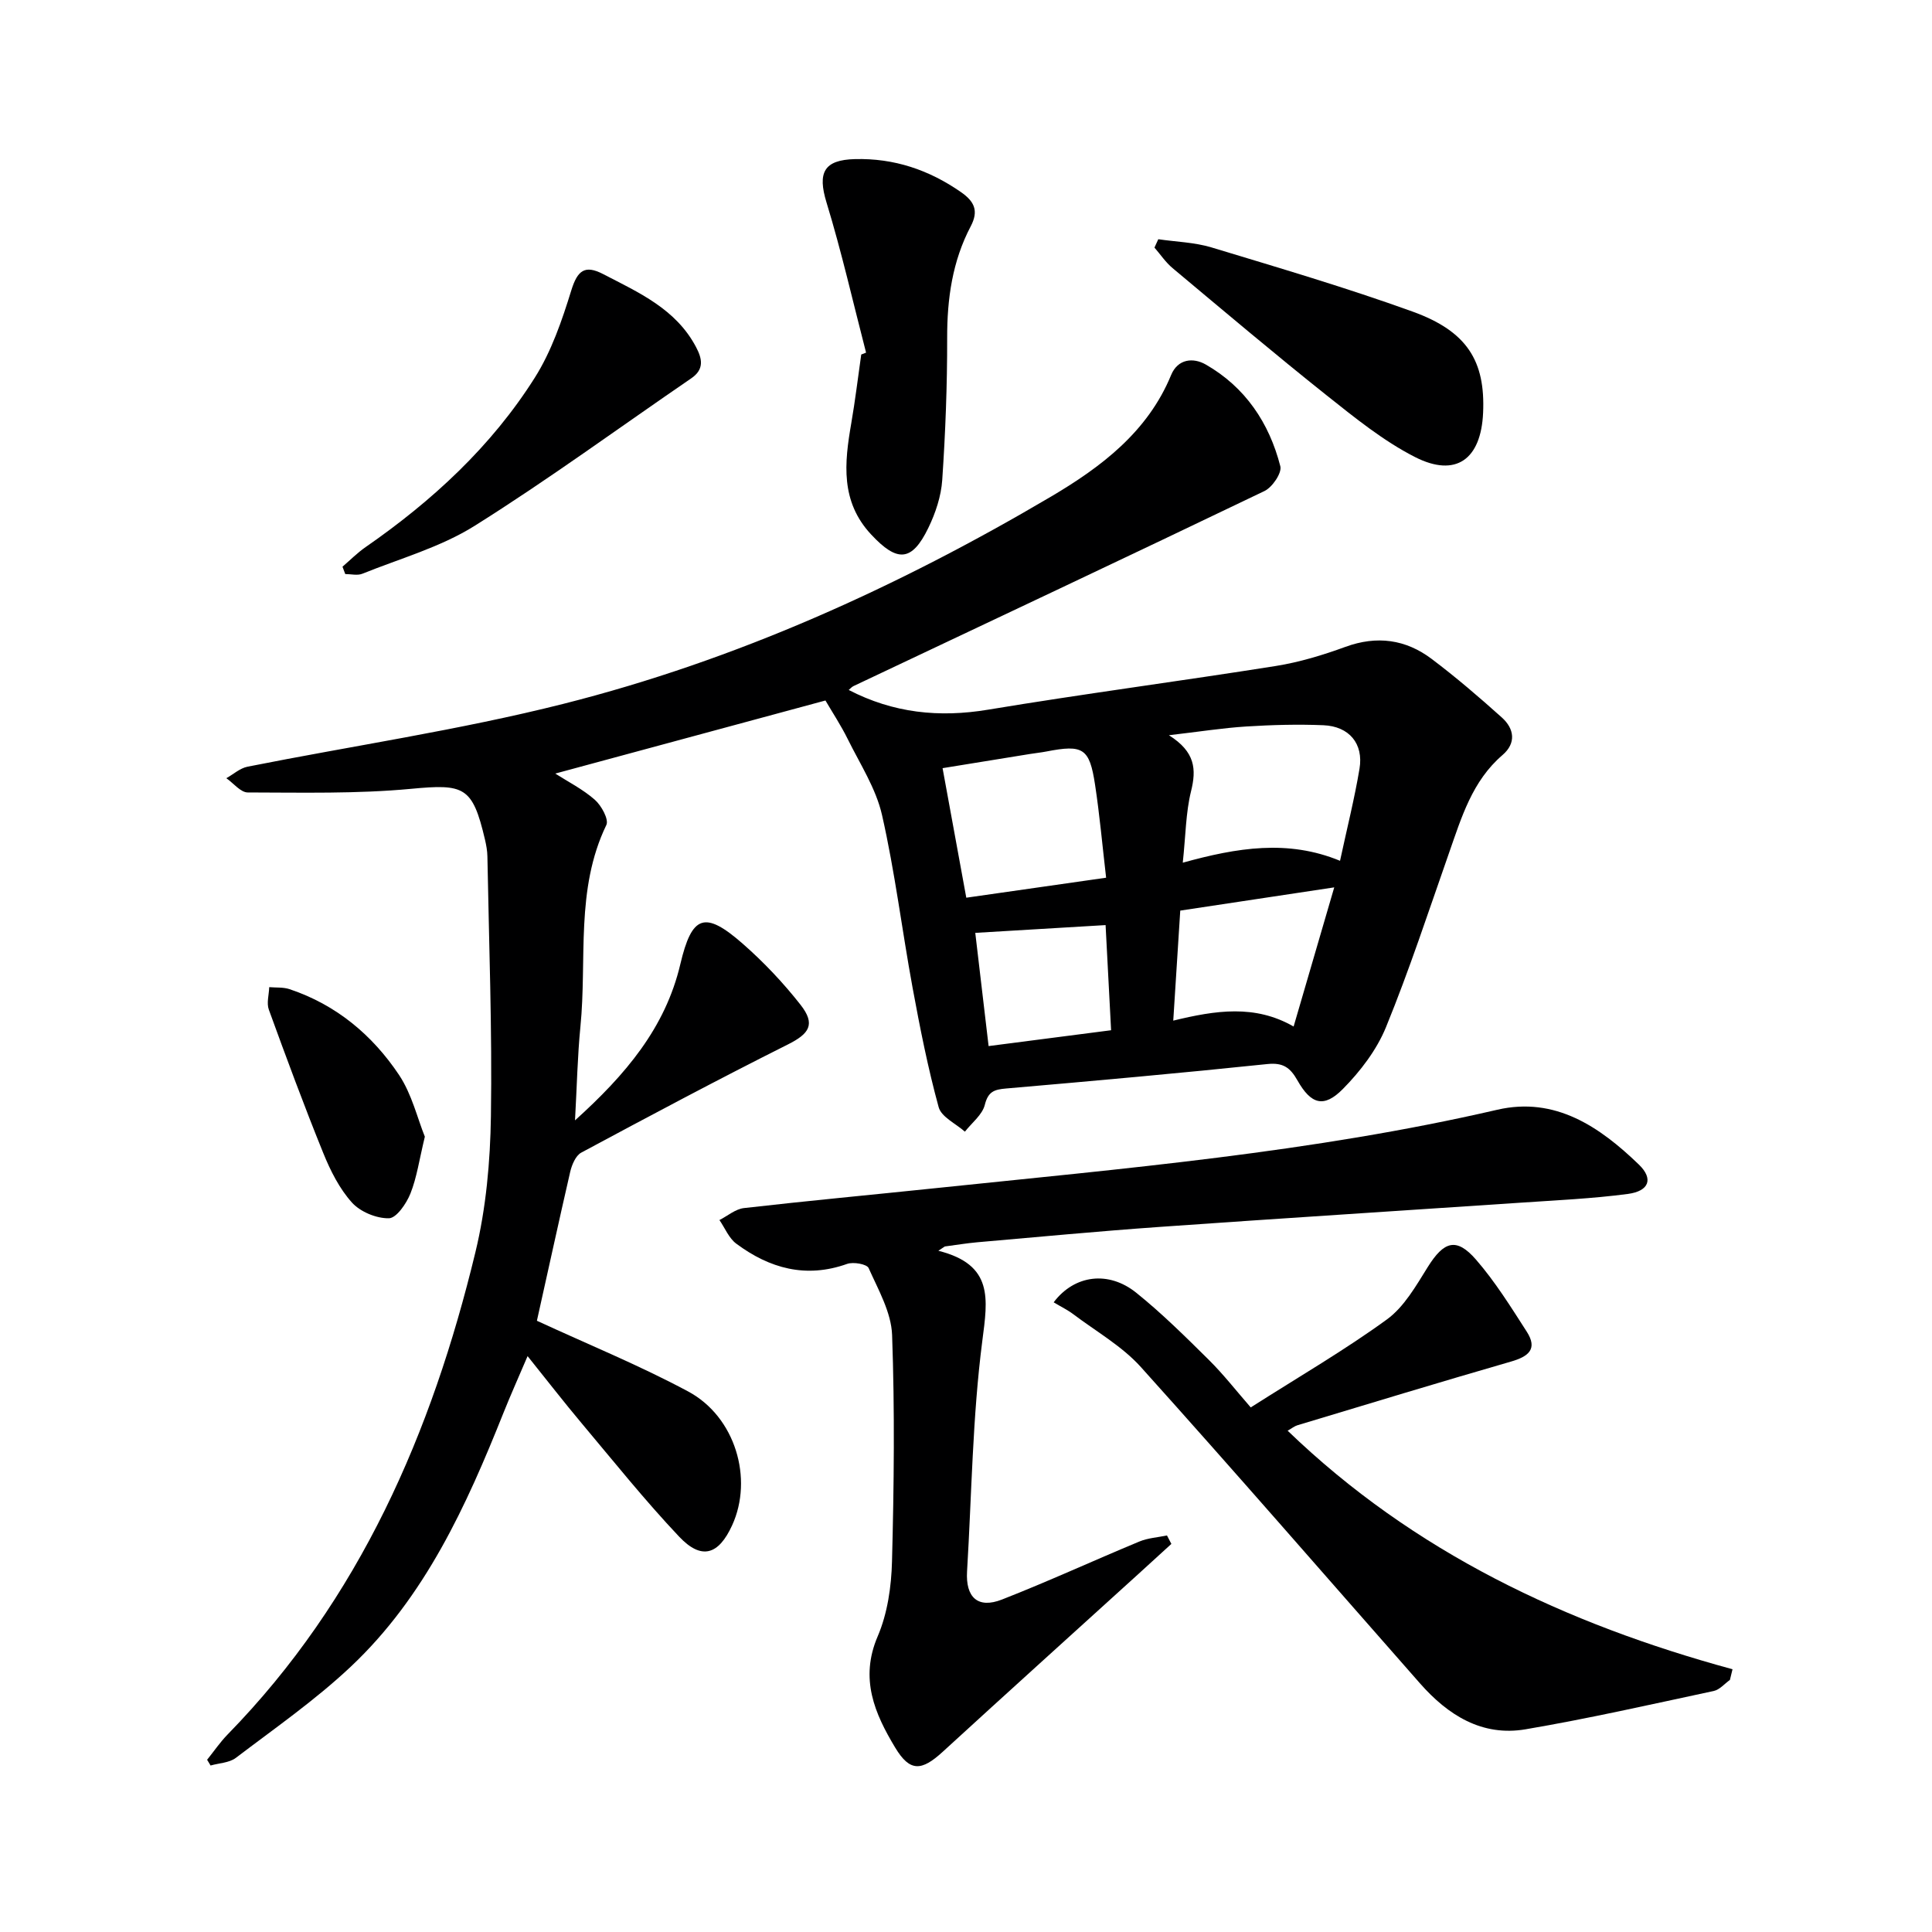
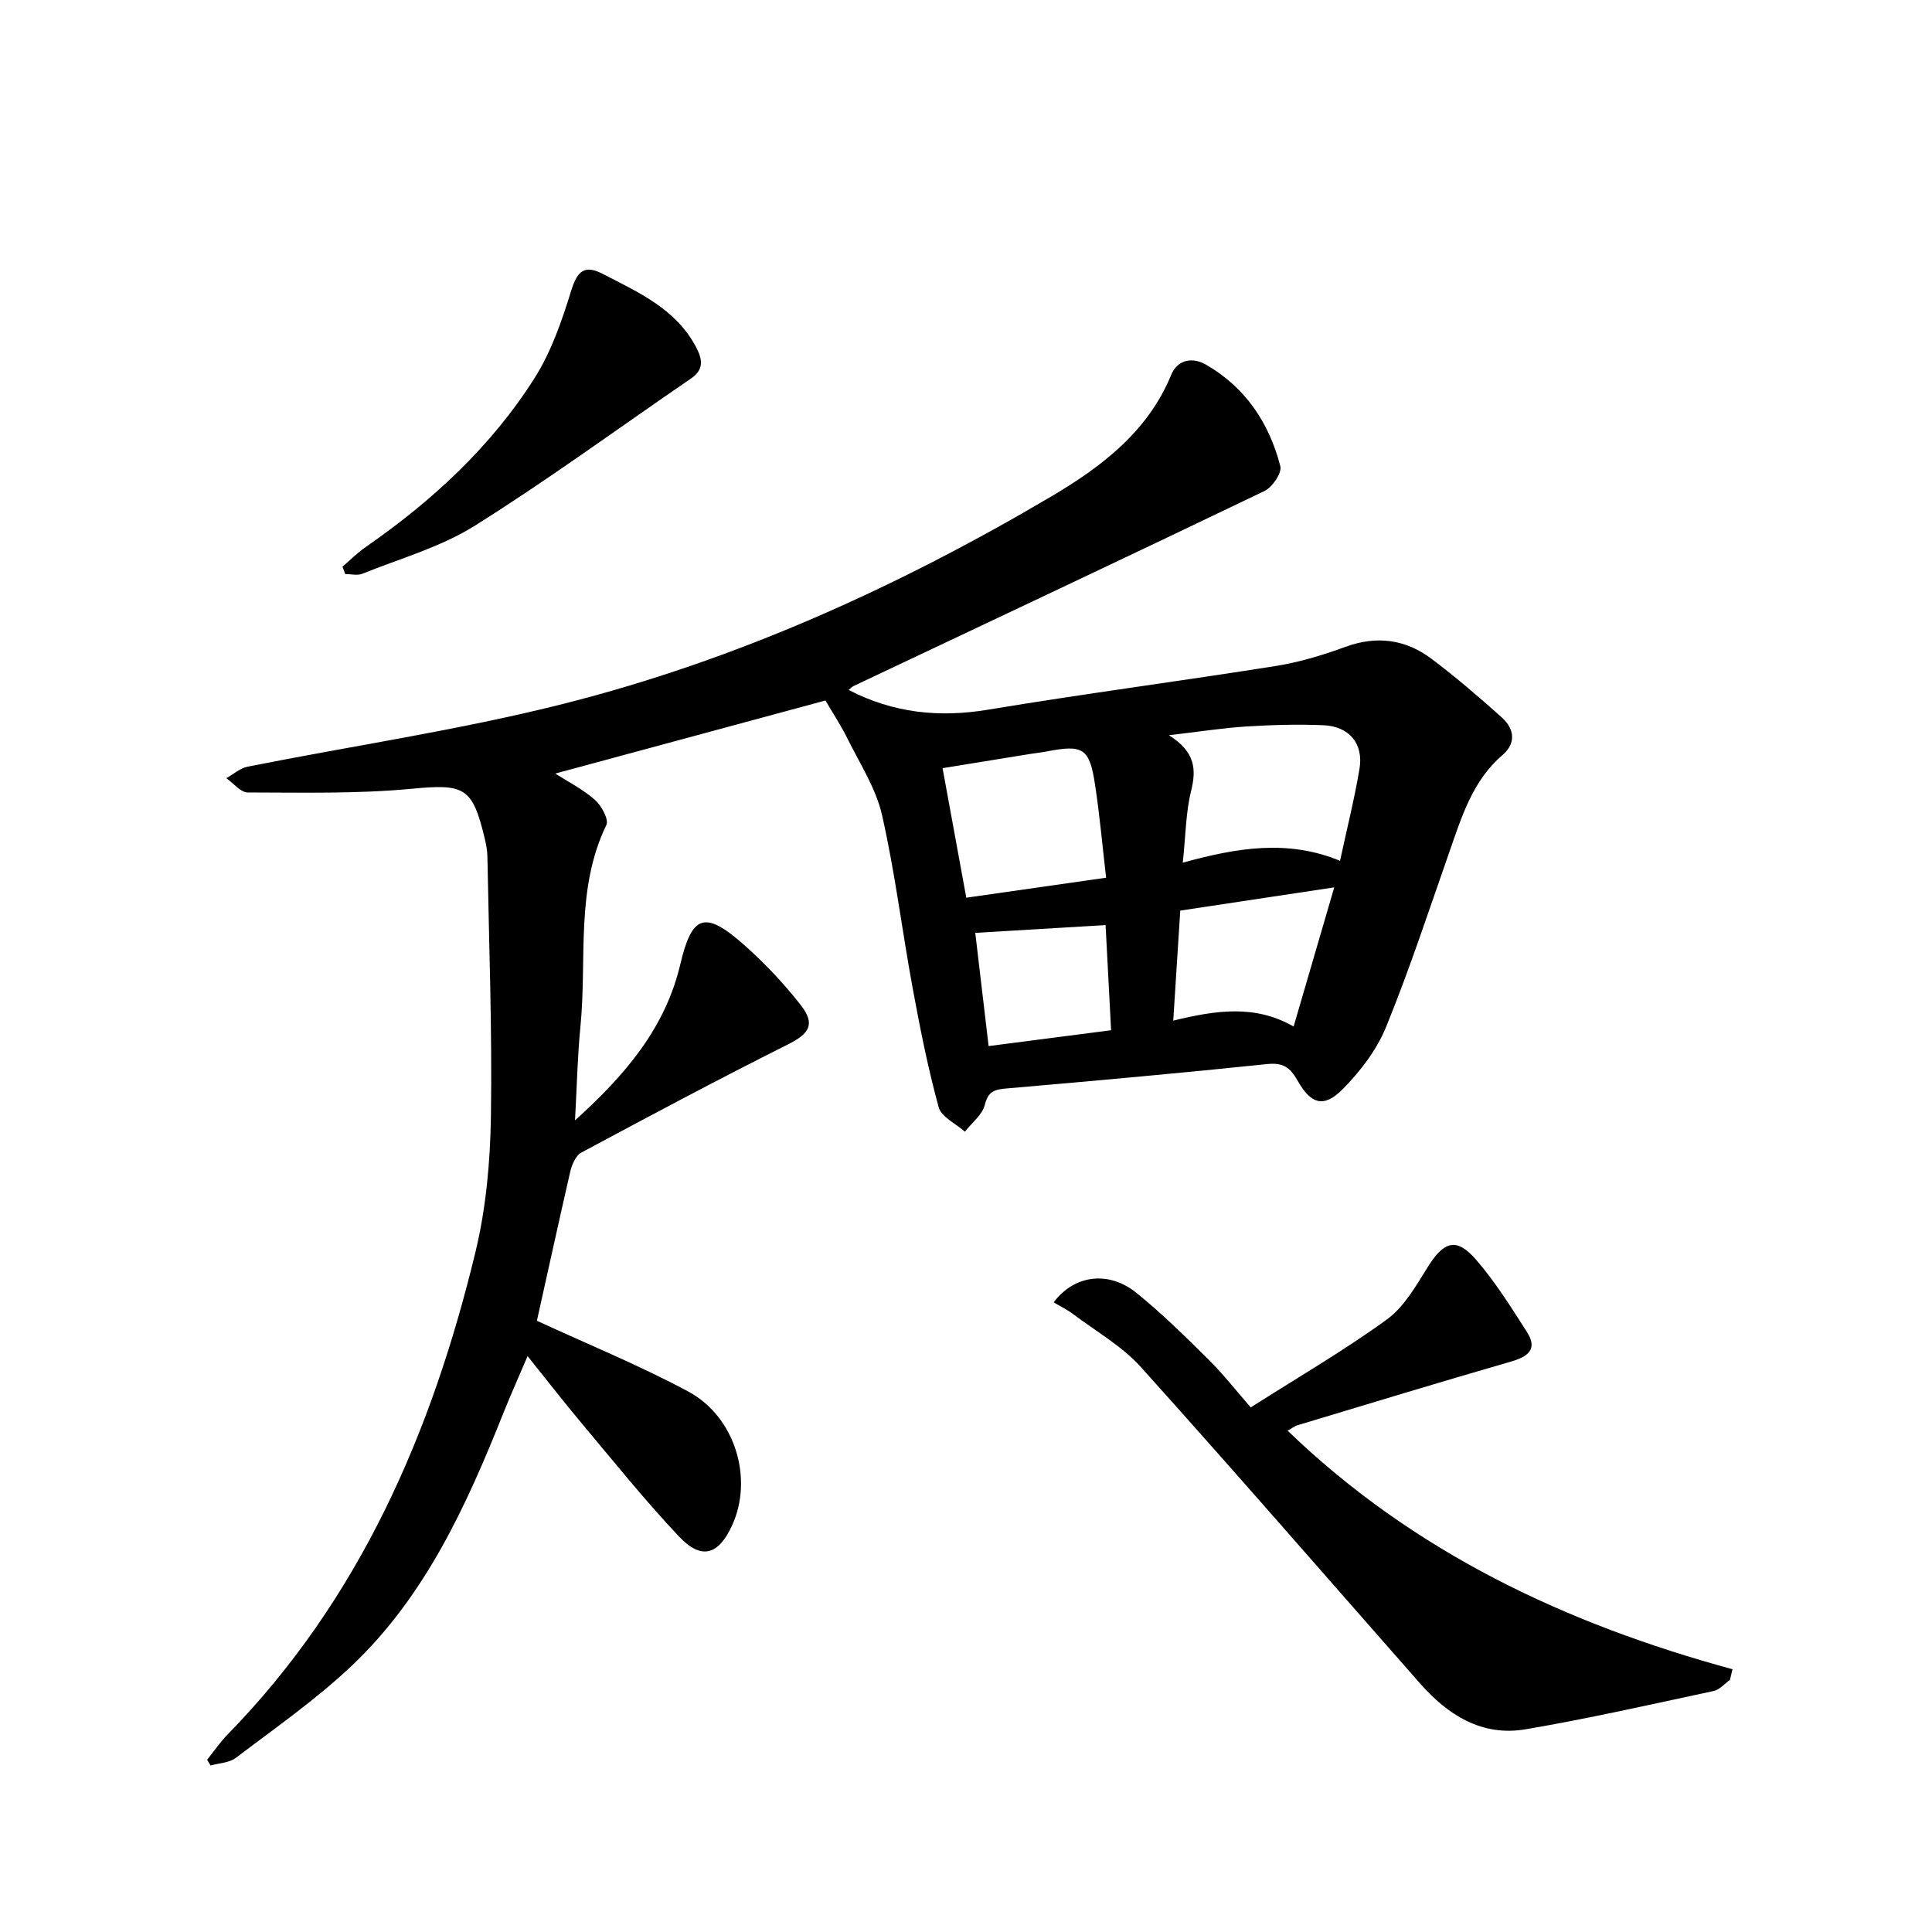
<svg xmlns="http://www.w3.org/2000/svg" enable-background="new 0 0 400 400" viewBox="0 0 400 400">
  <g fill="#000001">
    <path d="m111.16 273.45c10.65 4.92 21.27 9.25 31.32 14.64 9.78 5.25 13.52 18.07 9.1 27.71-2.82 6.16-6.35 7.24-10.98 2.34-7.07-7.48-13.53-15.56-20.16-23.45-3.63-4.32-7.09-8.79-11.21-13.92-1.85 4.34-3.5 8.01-4.99 11.74-7.68 19.25-16.24 38.09-31.63 52.57-7.34 6.91-15.72 12.74-23.77 18.86-1.36 1.04-3.47 1.08-5.24 1.59-.24-.4-.48-.8-.72-1.19 1.41-1.75 2.68-3.63 4.24-5.23 27.37-28.02 42.29-62.5 51.31-99.86 2.21-9.13 3.07-18.76 3.21-28.18.27-17.92-.41-35.86-.73-53.79-.02-1.15-.24-2.32-.5-3.45-2.58-11.01-4.29-11.55-15.32-10.51-11.19 1.05-22.52.77-33.79.75-1.48 0-2.96-1.92-4.44-2.95 1.45-.81 2.82-2.07 4.37-2.38 21.8-4.34 43.87-7.58 65.39-13.01 35.79-9.04 69.26-24.19 101.01-42.93 10.29-6.08 19.98-13.35 24.83-25.14 1.4-3.4 4.6-3.66 7.16-2.2 8.19 4.68 13.16 12.09 15.46 21.08.35 1.38-1.66 4.34-3.28 5.12-28.3 13.59-56.7 26.95-85.08 40.38-.38.18-.68.54-1 .81 9.23 4.78 18.71 5.77 28.86 4.08 19.82-3.29 39.75-5.9 59.59-9.05 4.88-.78 9.72-2.25 14.37-3.95 6.53-2.39 12.5-1.56 17.88 2.5 5.03 3.79 9.83 7.91 14.52 12.12 2.58 2.32 3.02 5.3.14 7.77-6.28 5.39-8.49 12.91-11.08 20.29-4.23 12.06-8.21 24.22-13.04 36.04-1.93 4.73-5.32 9.16-8.95 12.83-3.91 3.95-6.57 3.19-9.39-1.8-1.49-2.63-2.95-3.72-6.22-3.38-18.01 1.88-36.04 3.5-54.08 5.06-2.48.21-3.74.63-4.43 3.4-.52 2.06-2.69 3.71-4.12 5.54-1.87-1.67-4.87-3.03-5.43-5.07-2.23-8.13-3.87-16.43-5.4-24.73-2.19-11.91-3.65-23.98-6.33-35.77-1.25-5.49-4.54-10.54-7.09-15.7-1.4-2.84-3.16-5.5-4.62-8-18.13 4.9-36.96 10-55.94 15.13 2.59 1.66 5.68 3.22 8.19 5.42 1.36 1.19 2.94 4.08 2.39 5.22-6.46 13.37-3.98 27.81-5.37 41.75-.6 6.07-.72 12.19-1.12 19.41 10.49-9.47 18.7-19.16 21.8-32.32 2.39-10.15 5.02-11.18 12.93-4.25 4.35 3.81 8.4 8.1 11.97 12.65 3.17 4.05 1.79 5.99-2.64 8.21-14.39 7.21-28.59 14.78-42.77 22.39-1.15.62-1.94 2.51-2.28 3.95-2.37 10.3-4.62 20.66-6.9 30.86zm166.28-95.23c1.46-6.8 3-12.88 4.03-19.06.87-5.19-2.14-8.79-7.48-9.01-5.3-.22-10.64-.07-15.94.26-4.92.31-9.81 1.09-16.04 1.81 5.48 3.45 5.71 7.06 4.58 11.61-1.09 4.41-1.1 9.09-1.71 14.78 11.24-3.11 21.76-4.85 32.56-.39zm-48.43 3.5c-.79-6.82-1.35-13.07-2.29-19.25-1.15-7.58-2.47-8.36-10.08-6.88-1.13.22-2.29.33-3.43.52-5.97.96-11.94 1.94-18.06 2.93 1.72 9.4 3.31 18.09 4.91 26.82 9.89-1.41 19.04-2.72 28.95-4.14zm13.9 29.59c8.8-2.14 16.91-3.38 24.92 1.22 2.95-10.08 5.62-19.22 8.41-28.81-10.98 1.66-21.36 3.22-31.88 4.81-.47 7.5-.93 14.73-1.45 22.78zm-40.99-18.17c.86 7.3 1.78 15.11 2.76 23.44 8.59-1.11 16.75-2.17 25.36-3.28-.4-7.69-.77-14.77-1.14-21.77-9.07.55-17.72 1.06-26.98 1.61z" />
-     <path d="m194.28 258.96c11.46 2.88 10.22 9.96 9.1 18.63-2.04 15.78-2.2 31.81-3.16 47.73-.33 5.4 2.23 7.8 7.22 5.85 9.59-3.75 18.95-8.07 28.47-12.02 1.77-.73 3.79-.85 5.7-1.25.3.58.61 1.17.91 1.75-2.35 2.14-4.7 4.29-7.05 6.43-13.44 12.2-26.91 24.35-40.29 36.61-4.39 4.02-6.79 4.19-9.83-.85-4.25-7.05-7.4-14.27-3.64-23.04 2.04-4.75 2.84-10.31 2.97-15.54.41-15.61.58-31.25.02-46.85-.17-4.7-2.86-9.38-4.86-13.87-.37-.83-3.18-1.32-4.46-.86-8.52 3.04-16.05.93-22.94-4.19-1.53-1.13-2.34-3.23-3.49-4.89 1.69-.86 3.31-2.28 5.07-2.48 13.2-1.51 26.42-2.74 39.64-4.12 38.96-4.07 78.02-7.38 116.34-16.24 12-2.77 21.2 3.53 29.3 11.34 3.08 2.97 2.13 5.5-2.25 6.09-7.39.98-14.88 1.31-22.33 1.82-24.88 1.68-49.76 3.25-74.63 5.01-12.6.89-25.18 2.08-37.77 3.18-2.25.2-4.48.58-6.72.87-.44.28-.88.59-1.32.89z" />
+     <path d="m194.28 258.96z" />
    <path d="m218.15 269.63c4.32-5.72 11.38-6.58 17.1-1.98 5.3 4.26 10.17 9.09 15.01 13.88 3.06 3.03 5.73 6.47 8.69 9.86 10.17-6.47 19.51-11.9 28.2-18.22 3.57-2.6 6.02-6.95 8.45-10.84 3.34-5.35 5.93-6.21 9.99-1.54 3.97 4.57 7.22 9.8 10.51 14.92 2.32 3.61.34 5.15-3.27 6.19-14.78 4.27-29.5 8.75-44.23 13.19-.59.18-1.11.61-2.01 1.12 26.11 25.17 57.59 39.99 92.11 49.39-.18.74-.36 1.47-.54 2.21-1.11.79-2.13 2.03-3.35 2.29-12.95 2.77-25.89 5.71-38.94 7.93-9.03 1.54-16.08-2.92-21.87-9.5-19.24-21.85-38.32-43.85-57.79-65.49-3.9-4.34-9.26-7.37-14-10.95-1.16-.88-2.5-1.52-4.06-2.46z" />
-     <path d="m179.31 73.01c-2.69-10.38-5.06-20.85-8.19-31.09-1.88-6.16-.58-8.82 5.89-8.98 8.09-.21 15.31 2.22 21.94 6.83 2.78 1.93 3.72 3.87 2.03 7.08-3.8 7.22-4.9 15-4.88 23.13.02 9.8-.36 19.62-1.02 29.4-.23 3.37-1.39 6.85-2.88 9.92-3.41 7.03-6.44 7.16-11.84 1.36-6.38-6.84-5.54-14.8-4.12-22.99.82-4.74 1.39-9.51 2.07-14.27.33-.14.66-.26 1-.39z" />
-     <path d="m239.81 49.53c3.67.54 7.48.63 11 1.69 13.94 4.22 27.93 8.34 41.62 13.28 11.35 4.09 15.11 10.26 14.63 20.98-.43 9.63-5.63 13.45-14.09 9.15-6.56-3.34-12.46-8.14-18.28-12.76-10.79-8.59-21.33-17.5-31.91-26.35-1.44-1.2-2.52-2.83-3.76-4.26.26-.58.53-1.16.79-1.73z" />
    <path d="m70.91 117.33c1.59-1.37 3.08-2.88 4.8-4.07 13.8-9.57 26.02-20.83 35.01-35.06 3.45-5.46 5.64-11.86 7.56-18.08 1.27-4.1 2.78-5.36 6.6-3.37 7.36 3.82 15.06 7.2 19.23 15.11 1.29 2.44 1.73 4.61-1.01 6.48-14.92 10.21-29.52 20.92-44.82 30.52-7.06 4.43-15.44 6.77-23.27 9.93-1.02.41-2.34.06-3.53.06-.2-.51-.38-1.01-.57-1.52z" />
-     <path d="m87.96 235.34c-1.16 4.79-1.66 8.45-2.99 11.78-.83 2.07-2.89 5.08-4.45 5.11-2.59.05-5.92-1.33-7.66-3.26-2.59-2.88-4.45-6.59-5.93-10.24-3.98-9.81-7.65-19.74-11.27-29.69-.5-1.36.03-3.1.08-4.66 1.41.12 2.91-.02 4.22.42 9.66 3.23 17.15 9.5 22.68 17.79 2.64 3.98 3.78 8.95 5.32 12.75z" />
  </g>
</svg>